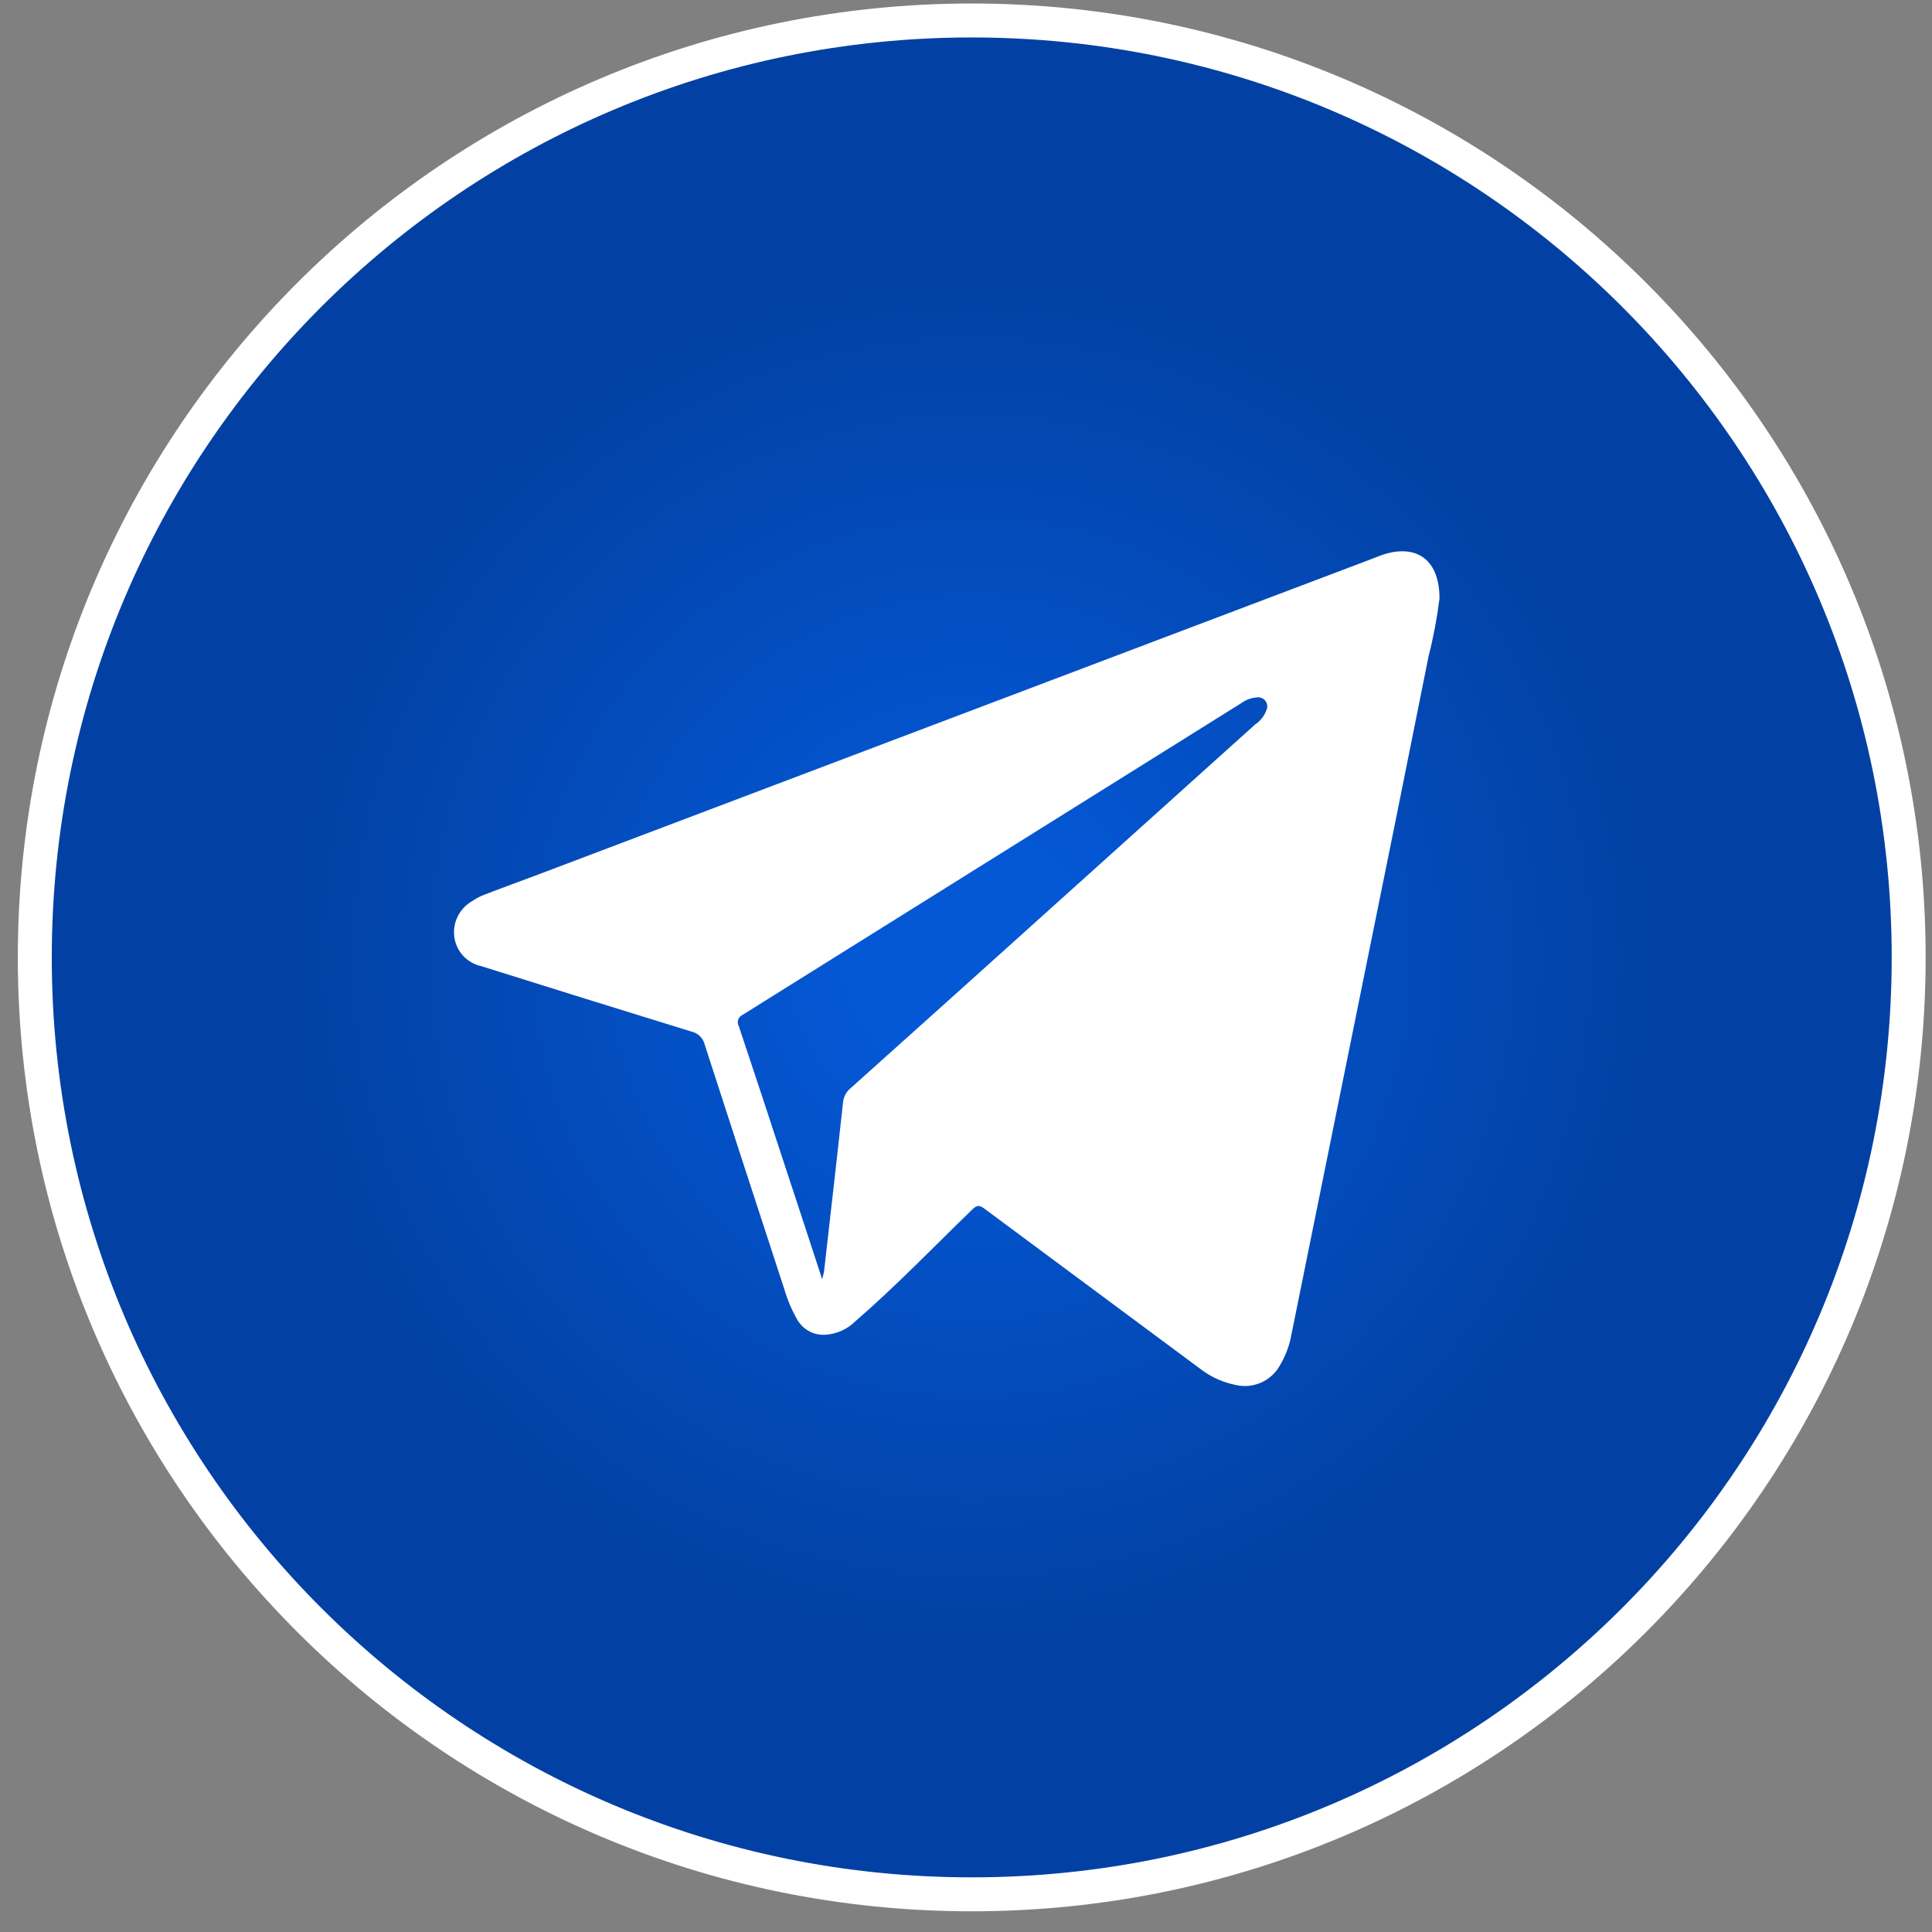
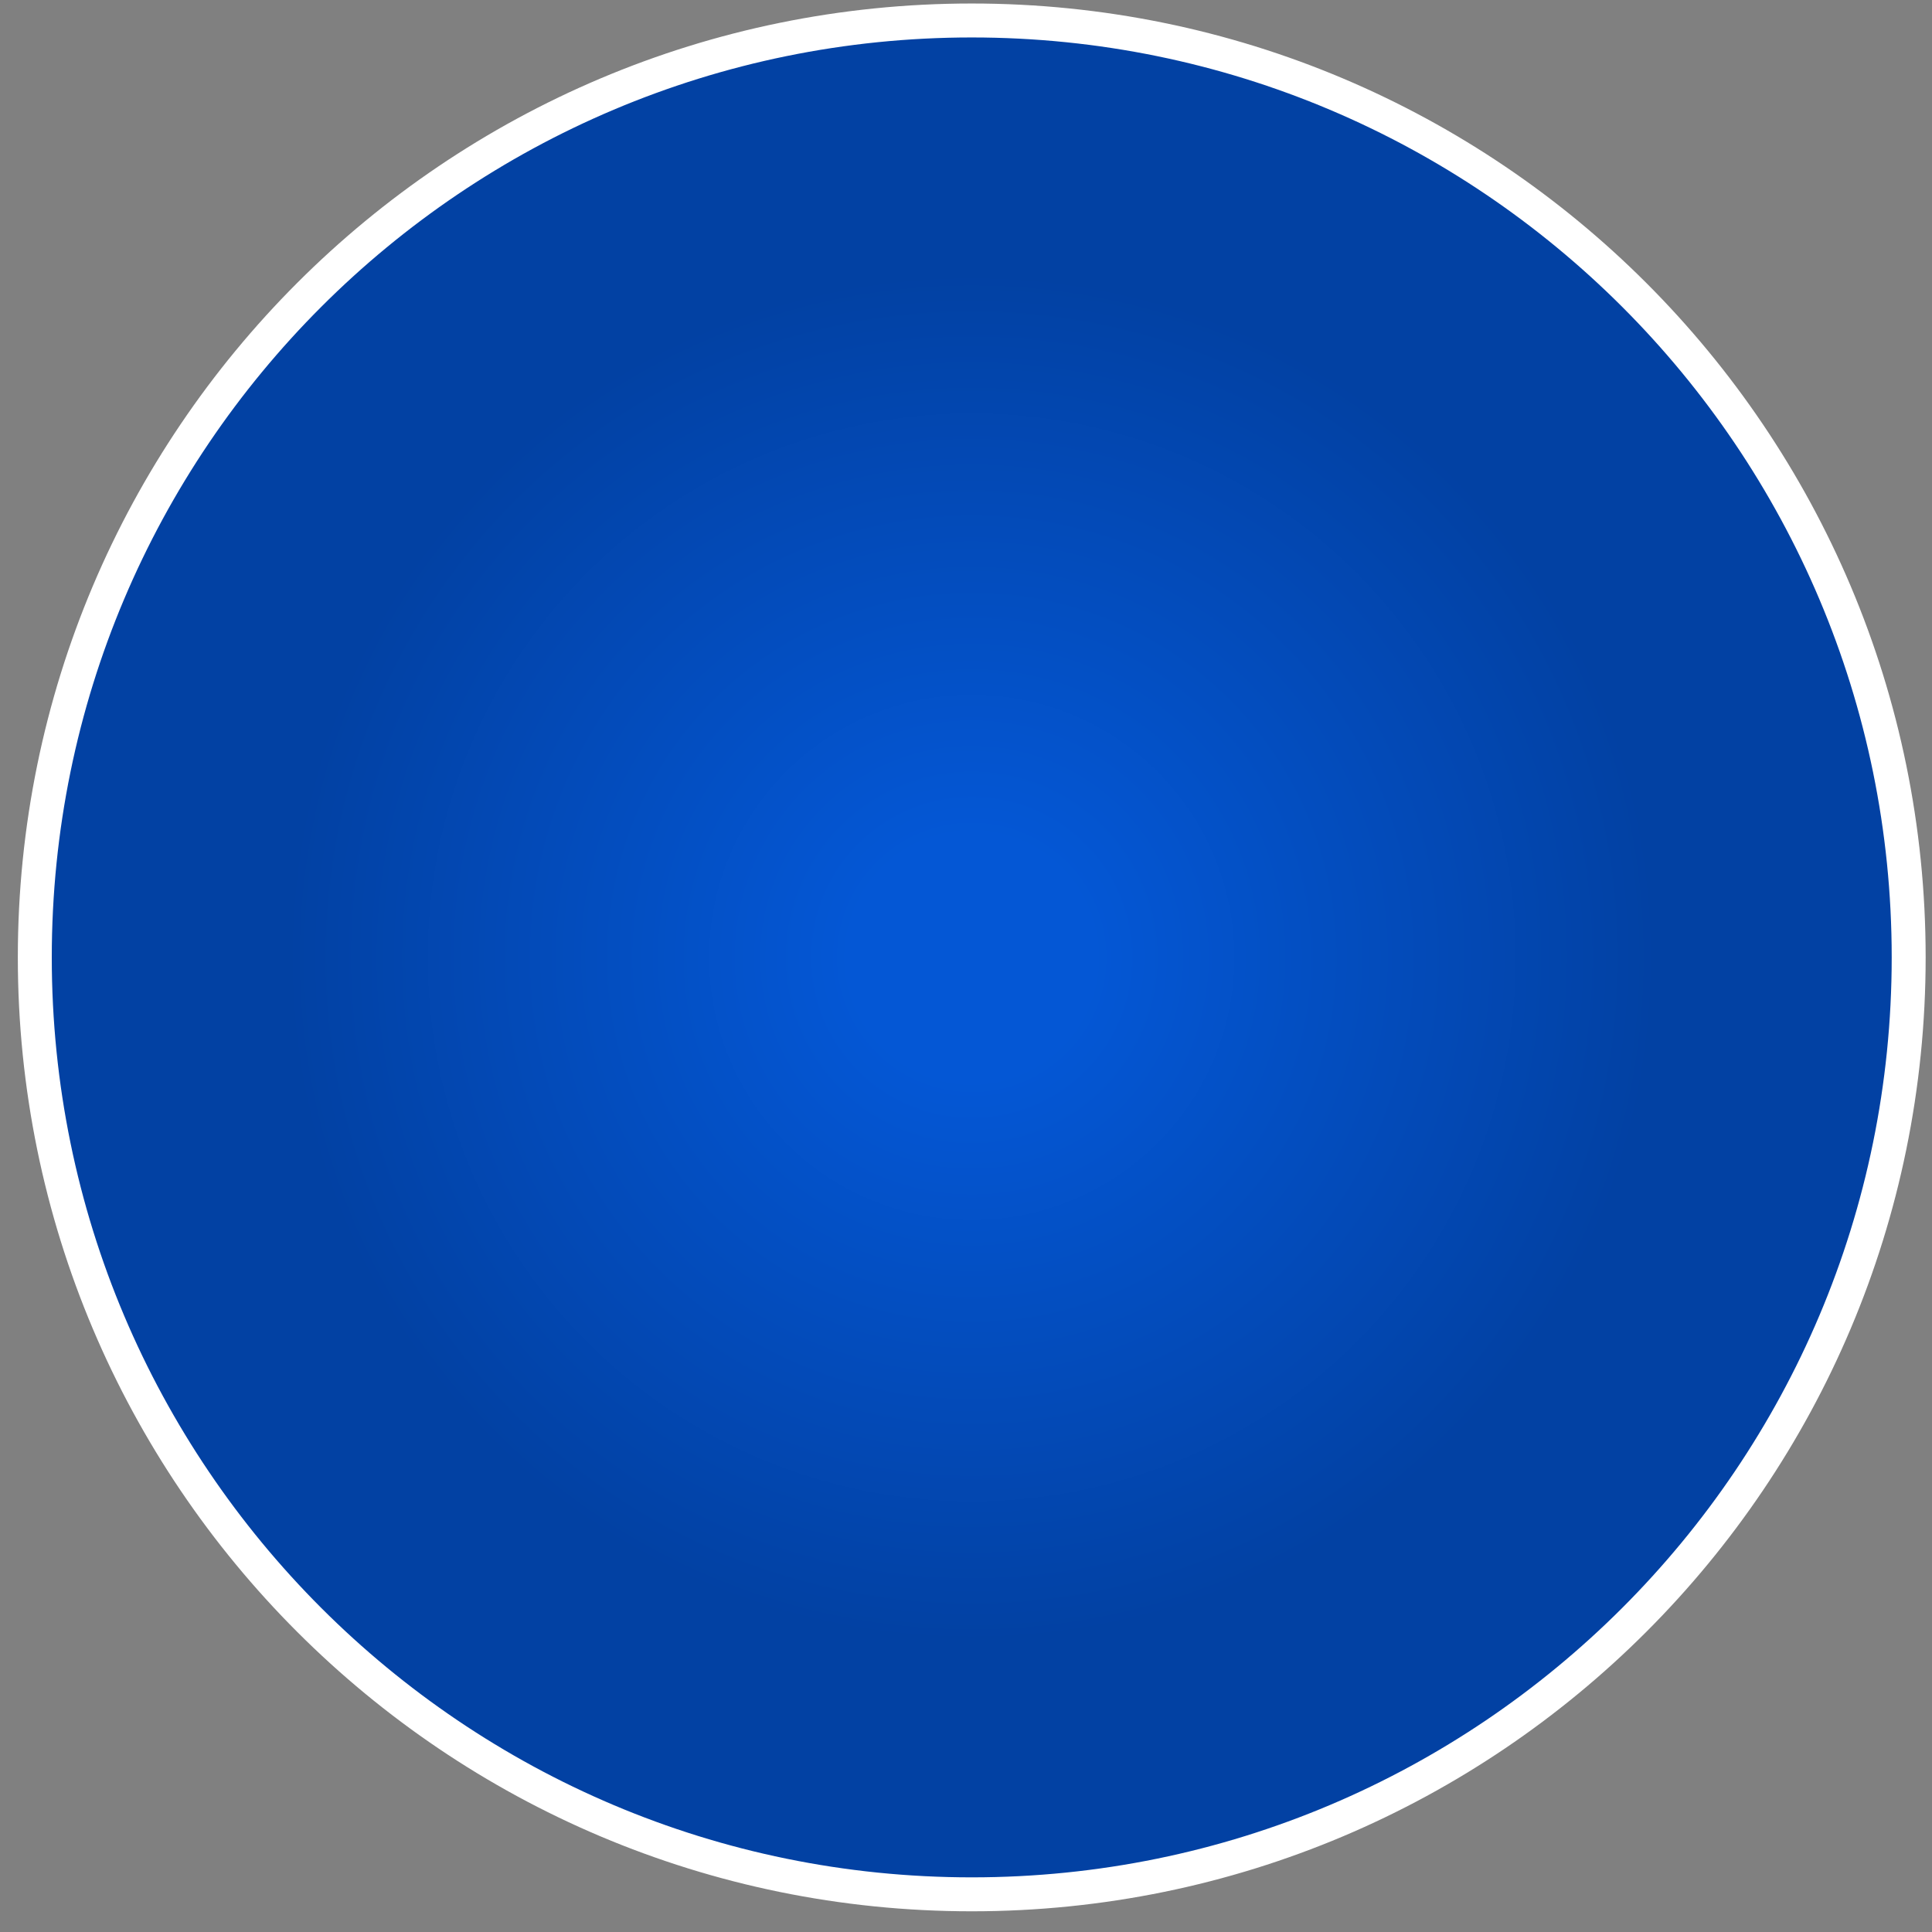
<svg xmlns="http://www.w3.org/2000/svg" width="70" height="70" viewBox="0 0 70 70" fill="none">
  <rect x="0" y="0" width="70" height="70" fill="#808080" stroke="none" />
  <path d="M35.208 68.635C53.956 68.635 69.155 53.437 69.155 34.688C69.155 15.94 53.956 0.742 35.208 0.742C16.459 0.742 1.261 15.94 1.261 34.688C1.261 53.437 16.459 68.635 35.208 68.635Z" fill="url(#paint0_radial_1_147)" stroke="white" stroke-width="1.23" stroke-miterlimit="10" />
-   <path d="M52.156 21.686C52.068 22.389 51.936 23.087 51.761 23.774C50.967 27.747 50.166 31.718 49.357 35.688C48.503 39.905 47.648 44.121 46.794 48.335C46.726 48.734 46.584 49.117 46.377 49.464C46.223 49.746 45.98 49.968 45.685 50.097C45.391 50.226 45.063 50.253 44.751 50.175C44.321 50.088 43.915 49.909 43.561 49.65L35.659 43.786C35.479 43.651 35.388 43.668 35.23 43.82C33.825 45.18 32.471 46.591 30.992 47.872C30.709 48.154 30.335 48.325 29.937 48.358C29.734 48.377 29.53 48.339 29.347 48.248C29.165 48.157 29.011 48.017 28.904 47.844C28.697 47.489 28.534 47.11 28.419 46.715C27.452 43.762 26.49 40.808 25.535 37.855C25.508 37.737 25.447 37.63 25.361 37.544C25.275 37.46 25.167 37.401 25.049 37.375C22.509 36.593 19.972 35.802 17.436 35.005C17.184 34.95 16.955 34.819 16.78 34.629C16.605 34.439 16.493 34.2 16.46 33.944C16.427 33.689 16.47 33.43 16.585 33.2C16.7 32.97 16.88 32.779 17.103 32.651C17.248 32.55 17.405 32.469 17.571 32.409C18.198 32.166 18.836 31.935 19.468 31.698L49.712 20.247C49.887 20.179 50.062 20.105 50.243 20.055C51.377 19.75 52.156 20.314 52.156 21.686ZM29.79 46.354C29.818 46.213 29.846 46.14 29.858 46.055C30.089 44.012 30.326 41.969 30.546 39.926C30.568 39.731 30.666 39.553 30.817 39.429C33.304 37.202 35.787 34.971 38.267 32.736L45.479 26.246C45.67 26.118 45.815 25.932 45.891 25.715C45.913 25.661 45.92 25.603 45.912 25.545C45.903 25.488 45.88 25.434 45.844 25.388C45.807 25.343 45.76 25.308 45.706 25.287C45.652 25.266 45.593 25.26 45.536 25.269C45.332 25.284 45.136 25.356 44.971 25.478C38.952 29.241 32.932 33.003 26.912 36.766C26.873 36.782 26.838 36.807 26.81 36.838C26.781 36.869 26.76 36.906 26.746 36.946C26.733 36.986 26.728 37.028 26.733 37.07C26.737 37.112 26.75 37.152 26.771 37.189C27.335 38.882 27.899 40.575 28.464 42.313C28.91 43.657 29.339 44.977 29.79 46.354Z" fill="white" />
  <defs>
    <radialGradient id="paint0_radial_1_147" cx="0" cy="0" r="1" gradientUnits="userSpaceOnUse" gradientTransform="translate(35.208 34.688) scale(33.947)">
      <stop offset="0.13" stop-color="#0457D5" />
      <stop offset="0.73" stop-color="#0241A3" />
    </radialGradient>
  </defs>
</svg>